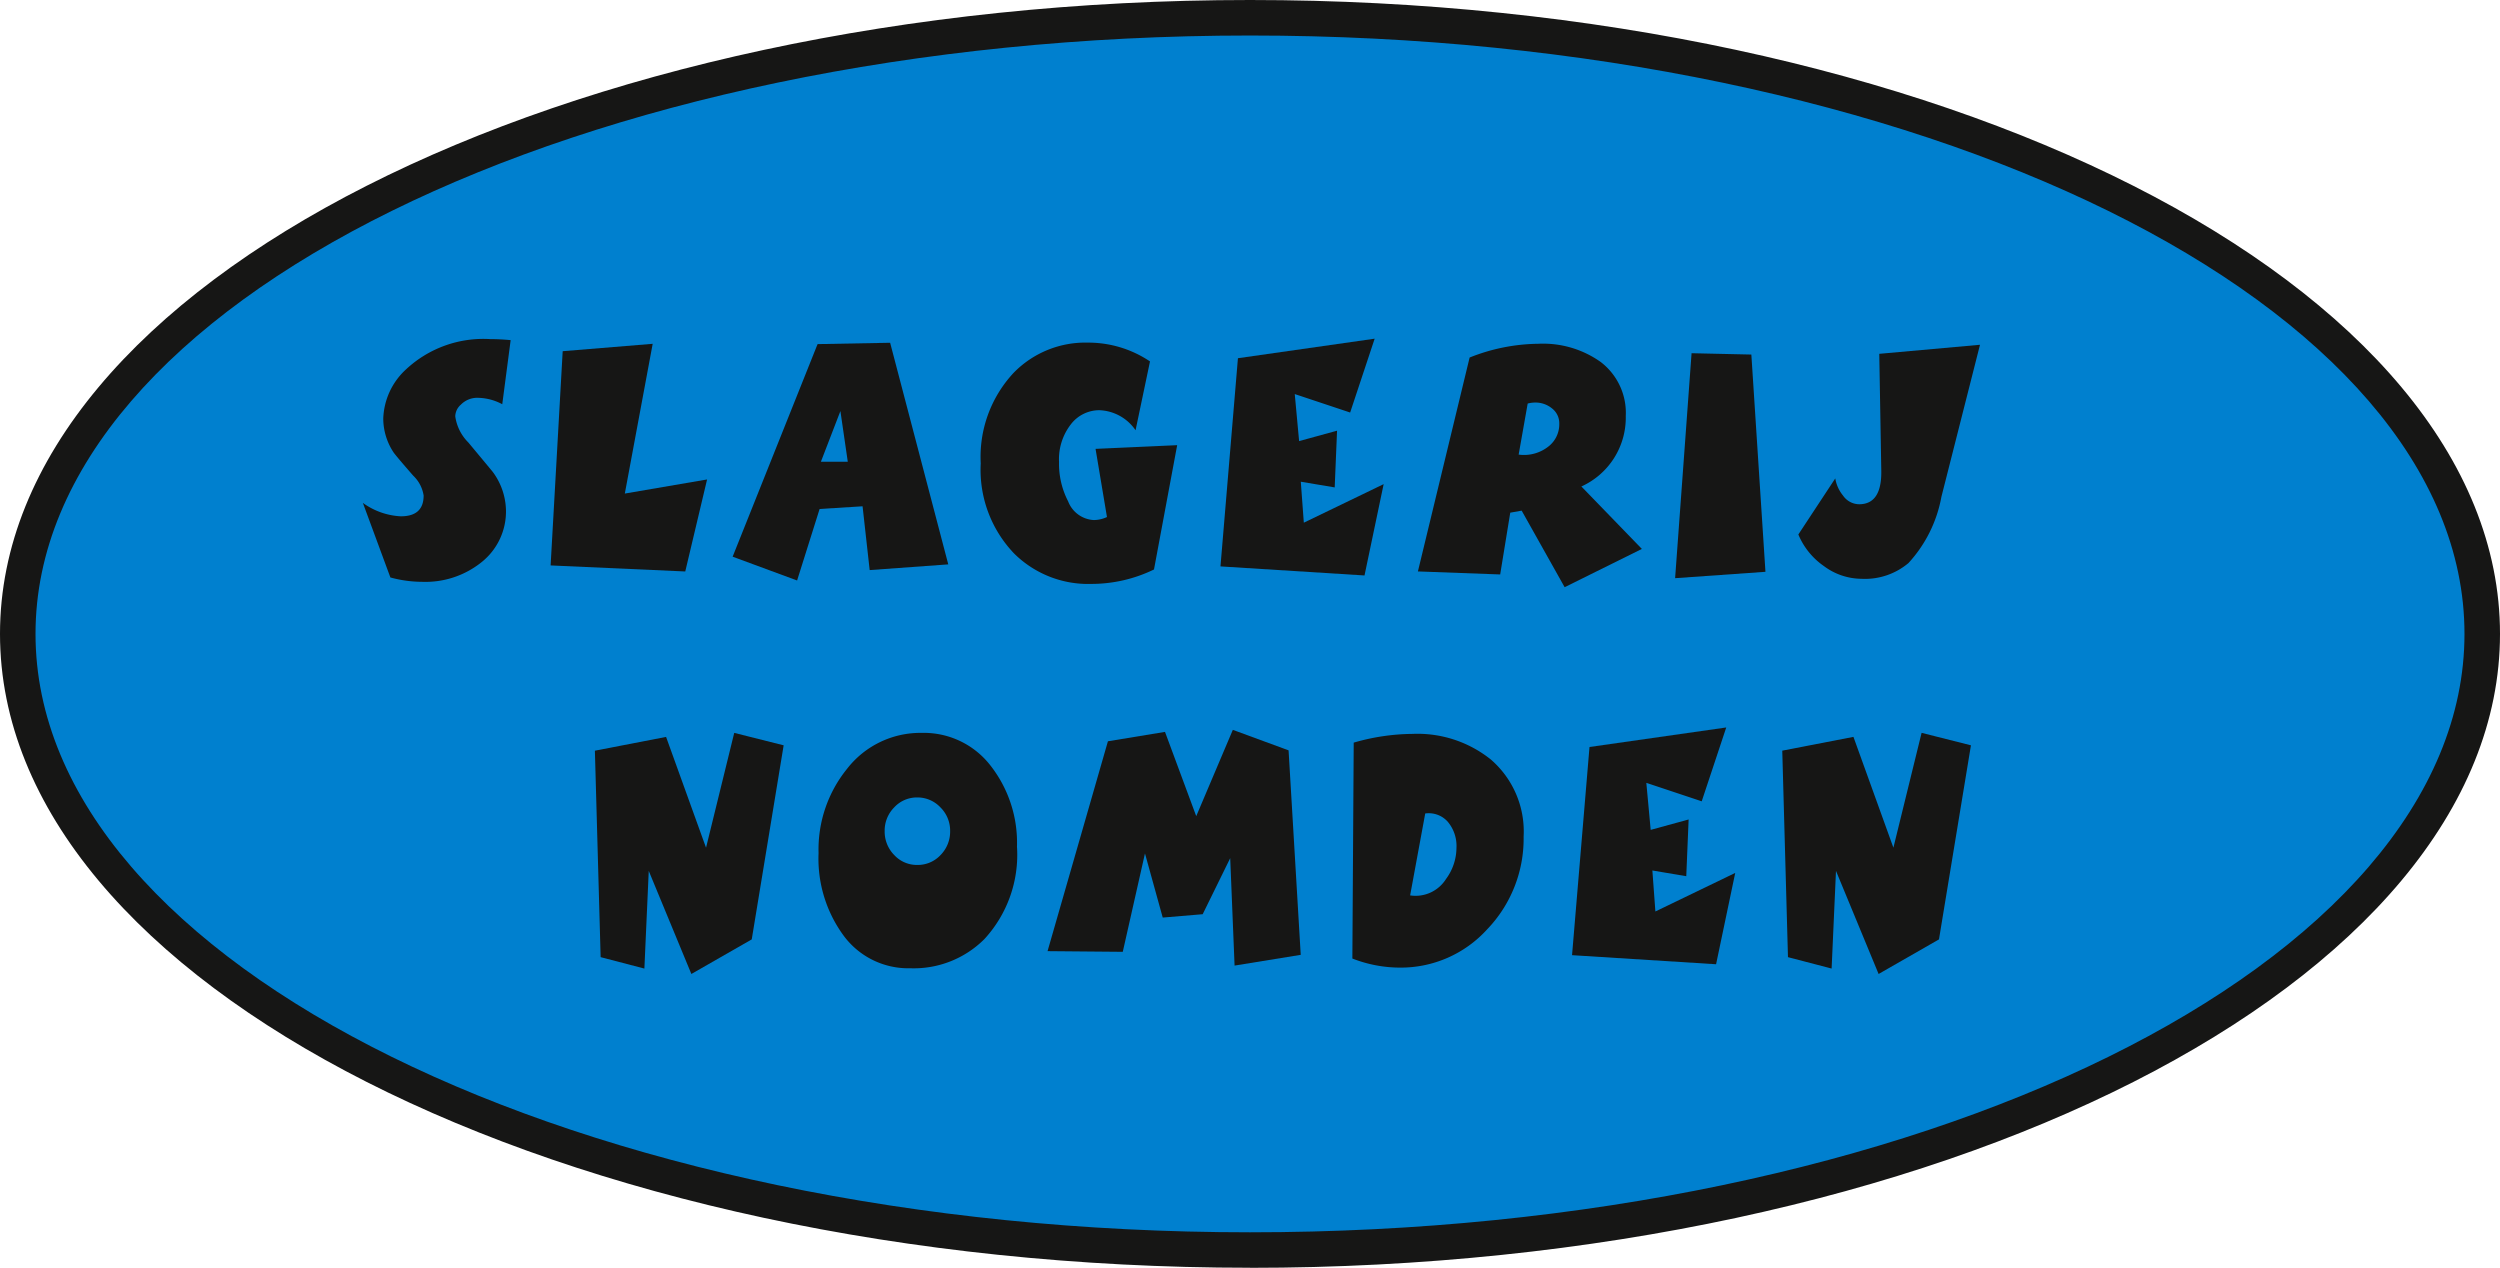
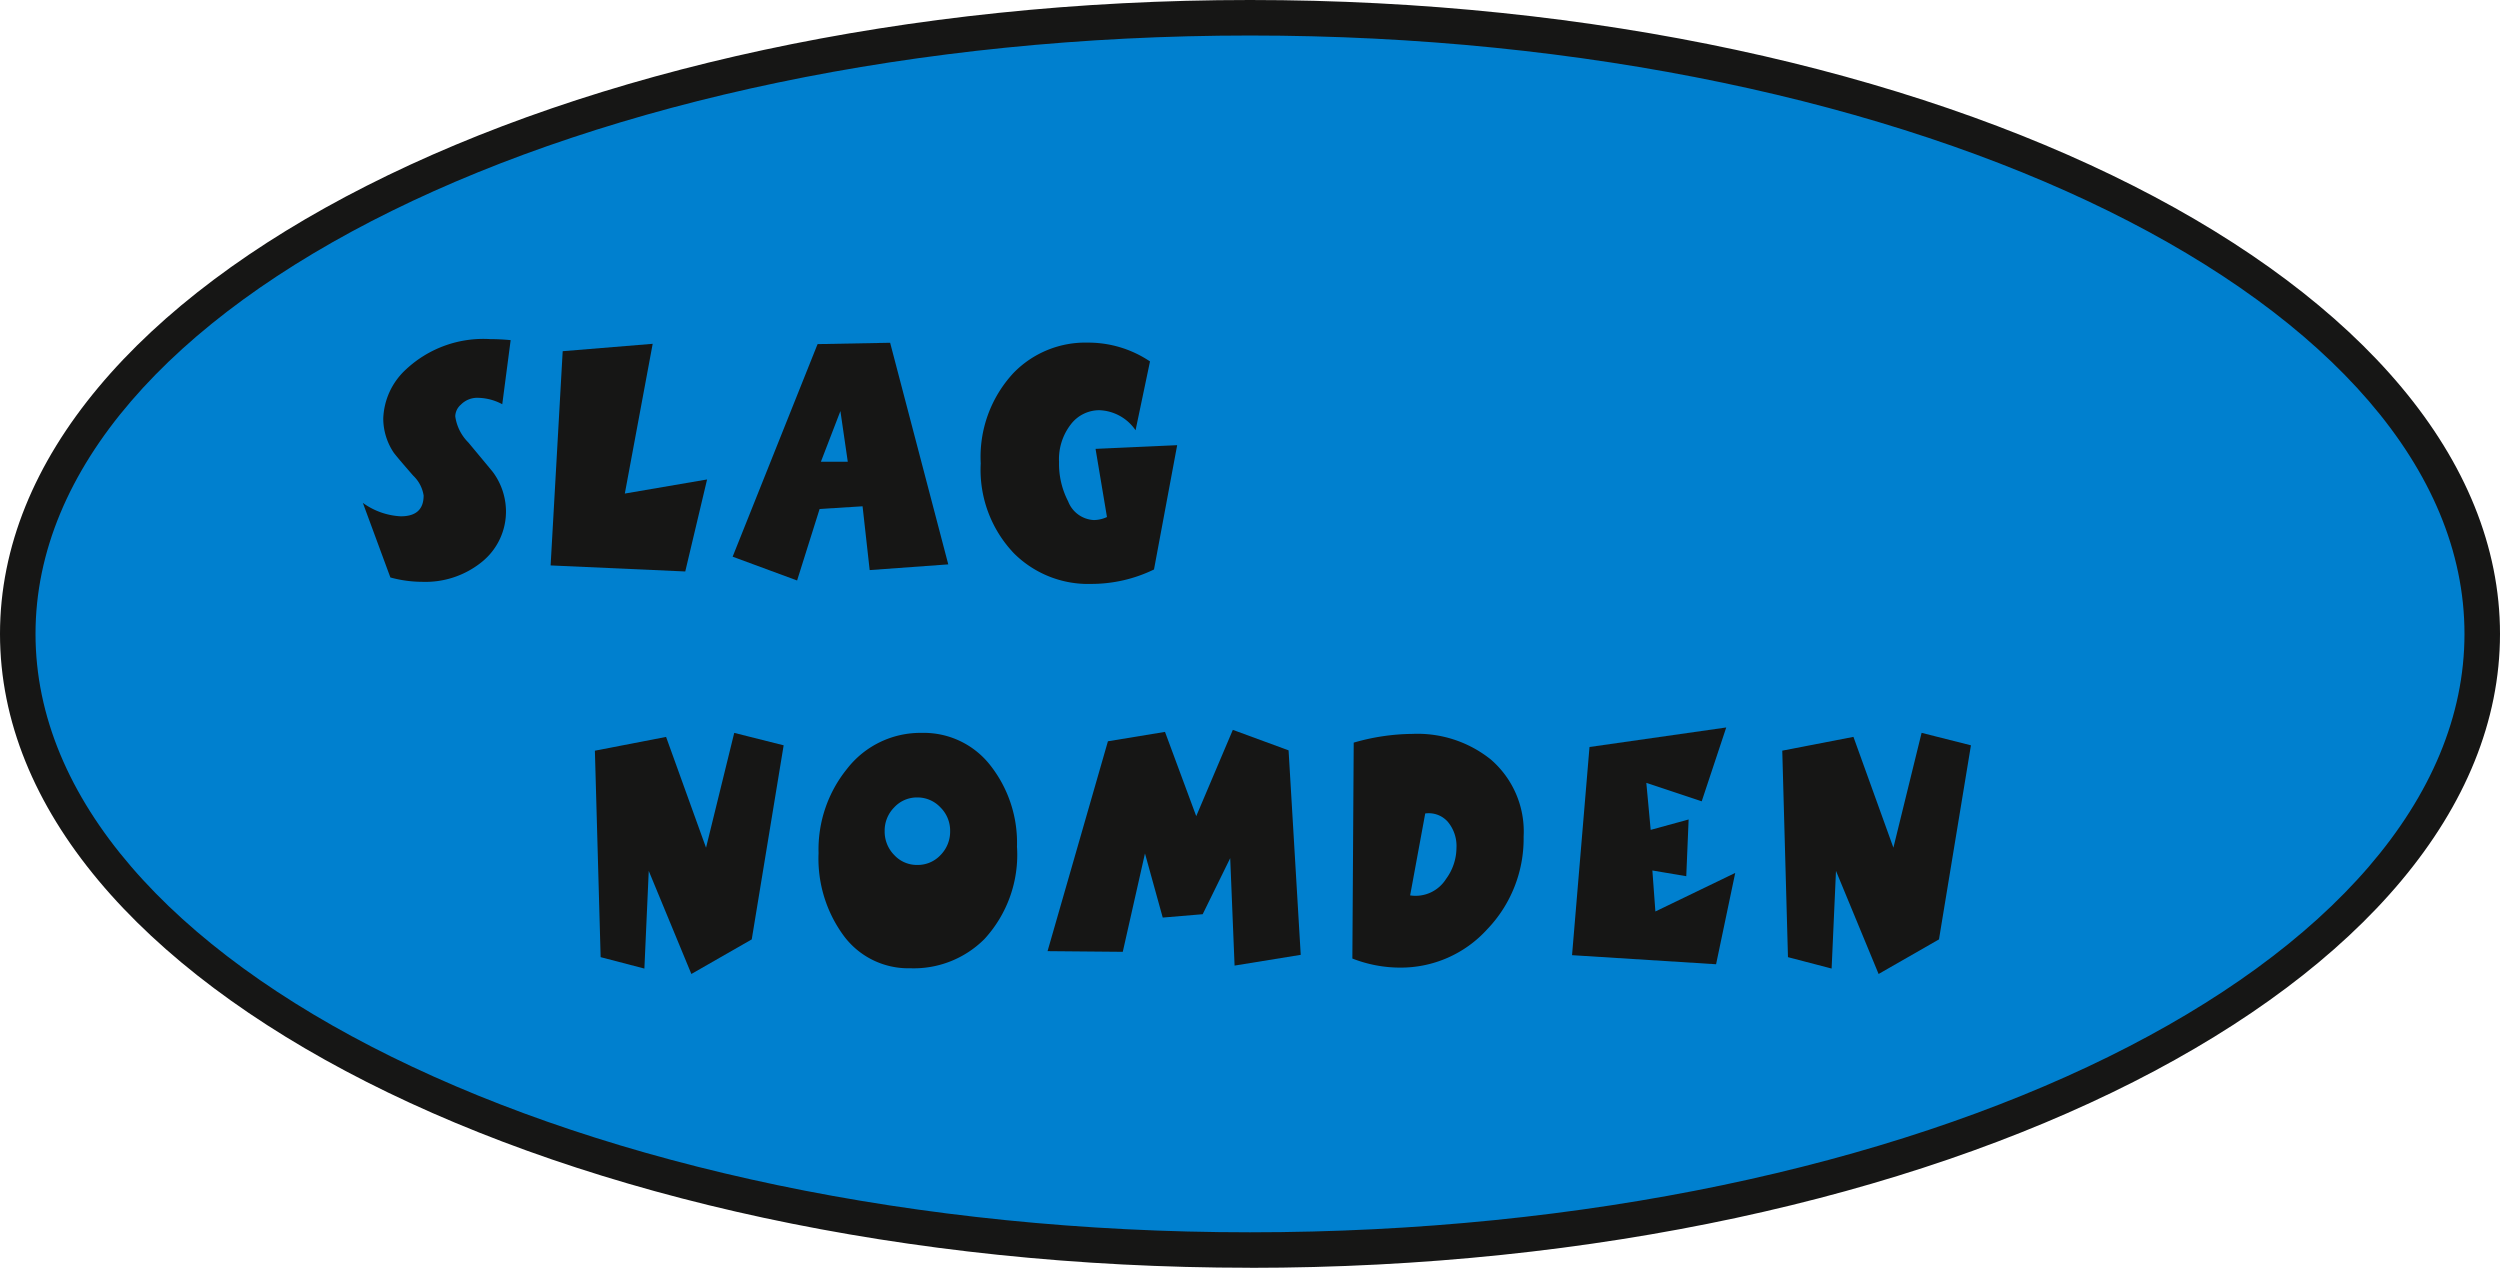
<svg xmlns="http://www.w3.org/2000/svg" width="140.783" height="71.391" viewBox="0 0 140.783 71.391">
  <defs>
    <clipPath id="a">
      <rect width="140.783" height="71.391" transform="translate(0 0)" fill="none" />
    </clipPath>
  </defs>
  <g transform="translate(0 0)">
    <g clip-path="url(#a)">
      <path d="M1,35.695C1,16.533,32.068,1,70.391,1s69.392,15.534,69.392,34.7-31.068,34.7-69.392,34.7S1,54.857,1,35.695" fill="#0080cf" />
      <path d="M70.391,71.391C31.577,71.391,0,55.378,0,35.695S31.577,0,70.391,0s70.392,16.013,70.392,35.695-31.578,35.7-70.392,35.7M70.391,2C32.68,2,2,17.116,2,35.695s30.68,33.7,68.391,33.7,68.392-15.116,68.392-33.7S108.1,2,70.391,2" fill="#161615" />
      <path d="M28.757,19.151l-.473,3.612a3.014,3.014,0,0,0-1.342-.36,1.287,1.287,0,0,0-.983.379.9.9,0,0,0-.322.661,2.578,2.578,0,0,0,.737,1.475q1.323,1.589,1.381,1.664a3.755,3.755,0,0,1,.737,2.118,3.643,3.643,0,0,1-1.352,2.94A5.042,5.042,0,0,1,23.8,32.765a6.913,6.913,0,0,1-1.816-.246l-1.55-4.2a3.966,3.966,0,0,0,2.137.756q1.286,0,1.285-1.172a1.942,1.942,0,0,0-.586-1.116q-.908-1.04-1.1-1.3a3.468,3.468,0,0,1-.587-1.91,3.929,3.929,0,0,1,1.286-2.78,6.379,6.379,0,0,1,4.746-1.7q.549,0,1.135.057" fill="#161615" />
      <path d="M39.818,27l-1.229,5.181-7.582-.34.68-12.064,5.068-.416-1.569,8.433Z" fill="#161615" />
      <path d="M53.4,31.782l-4.426.321-.4-3.592-2.419.151-1.268,4.027-3.63-1.34,4.783-11.971,4.086-.076ZM47.741,26l-.415-2.852L46.228,26Z" fill="#161615" />
      <path d="M66.29,25.069l-1.305,7a8.065,8.065,0,0,1-3.517.813,5.914,5.914,0,0,1-4.367-1.72,6.811,6.811,0,0,1-1.873-5.068,6.937,6.937,0,0,1,1.854-5.1,5.636,5.636,0,0,1,4.178-1.7,6.23,6.23,0,0,1,3.5,1.059l-.813,3.876A2.577,2.577,0,0,0,61.9,23.1,2.02,2.02,0,0,0,60.3,23.9a3.2,3.2,0,0,0-.662,2.118,4.579,4.579,0,0,0,.511,2.212A1.64,1.64,0,0,0,61.6,29.286a1.8,1.8,0,0,0,.737-.17l-.643-3.839Z" fill="#161615" />
-       <path d="M77.918,27.263,76.84,32.406l-8.111-.51.983-11.724,7.7-1.1-1.381,4.159-3.119-1.04.245,2.648,2.137-.586-.133,3.195-1.909-.321.17,2.307Z" fill="#161615" />
-       <path d="M92.459,30.912,88.11,33.067l-2.42-4.311-.643.114-.567,3.479-4.633-.17,2.912-12.045a10.67,10.67,0,0,1,3.857-.775,5.607,5.607,0,0,1,3.518,1.021,3.6,3.6,0,0,1,1.418,3.044,4.254,4.254,0,0,1-2.5,3.971Zm-4.651-7.053A1.056,1.056,0,0,0,87.4,23a1.464,1.464,0,0,0-.955-.331,1.608,1.608,0,0,0-.416.056L85.52,25.6a2.219,2.219,0,0,0,1.72-.491,1.581,1.581,0,0,0,.568-1.248" fill="#161615" />
-       <path d="M99.418,32.2l-5.087.359.927-12.668,3.366.075Z" fill="#161615" />
-       <path d="M111.5,19.415l-2.174,8.566a7.485,7.485,0,0,1-1.853,3.725,3.8,3.8,0,0,1-2.648.888,3.574,3.574,0,0,1-2.117-.718,4.056,4.056,0,0,1-1.437-1.778l2.079-3.157a2.052,2.052,0,0,0,.435.964,1.118,1.118,0,0,0,.908.491q1.286,0,1.248-1.909l-.113-6.562Z" fill="#161615" />
      <path d="M44.13,41.971,42.333,52.9l-3.4,1.948-2.4-5.805-.246,5.5L33.824,53.9,33.5,42.274l4.009-.776,2.25,6.24,1.588-6.467Z" fill="#161615" />
      <path d="M57.271,47.7a7.006,7.006,0,0,1-1.834,5.18,5.622,5.622,0,0,1-4.179,1.646,4.526,4.526,0,0,1-3.735-1.816,7.327,7.327,0,0,1-1.427-4.67A7.213,7.213,0,0,1,47.7,43.295a5.227,5.227,0,0,1,4.216-2.024,4.748,4.748,0,0,1,3.858,1.835,7.042,7.042,0,0,1,1.494,4.6m-3.763-.908a1.837,1.837,0,0,0-.548-1.333,1.768,1.768,0,0,0-1.305-.558,1.736,1.736,0,0,0-1.295.558,1.852,1.852,0,0,0-.539,1.333,1.877,1.877,0,0,0,.539,1.352,1.736,1.736,0,0,0,1.295.558,1.757,1.757,0,0,0,1.314-.558,1.877,1.877,0,0,0,.539-1.352" fill="#161615" />
      <path d="M73.248,53.77l-3.725.605-.246-6.05-1.55,3.157-2.25.189-1-3.611L63.227,53.6l-4.236-.038,3.4-11.818,3.214-.529,1.759,4.746,2.061-4.86,3.139,1.154Z" fill="#161615" />
      <path d="M85.8,47.114a7.374,7.374,0,0,1-2.061,5.228,6.565,6.565,0,0,1-4.935,2.147,7.4,7.4,0,0,1-2.648-.511l.076-12.158a12.162,12.162,0,0,1,3.309-.492,6.6,6.6,0,0,1,4.406,1.437A5.353,5.353,0,0,1,85.8,47.114m-3.782.643a2.118,2.118,0,0,0-.492-1.484,1.432,1.432,0,0,0-1.267-.464l-.85,4.614a2.026,2.026,0,0,0,2.022-.926,2.978,2.978,0,0,0,.587-1.74" fill="#161615" />
      <path d="M97.716,49.157,96.638,54.3l-8.111-.511.983-11.723,7.7-1.1-1.381,4.159-3.119-1.04.245,2.648,2.137-.586-.133,3.195-1.909-.322.17,2.308Z" fill="#161615" />
      <path d="M110.99,41.971l-1.8,10.929-3.4,1.948-2.4-5.805-.246,5.5-2.458-.642-.321-11.629,4.008-.776,2.25,6.24,1.588-6.467Z" fill="#161615" />
    </g>
  </g>
</svg>